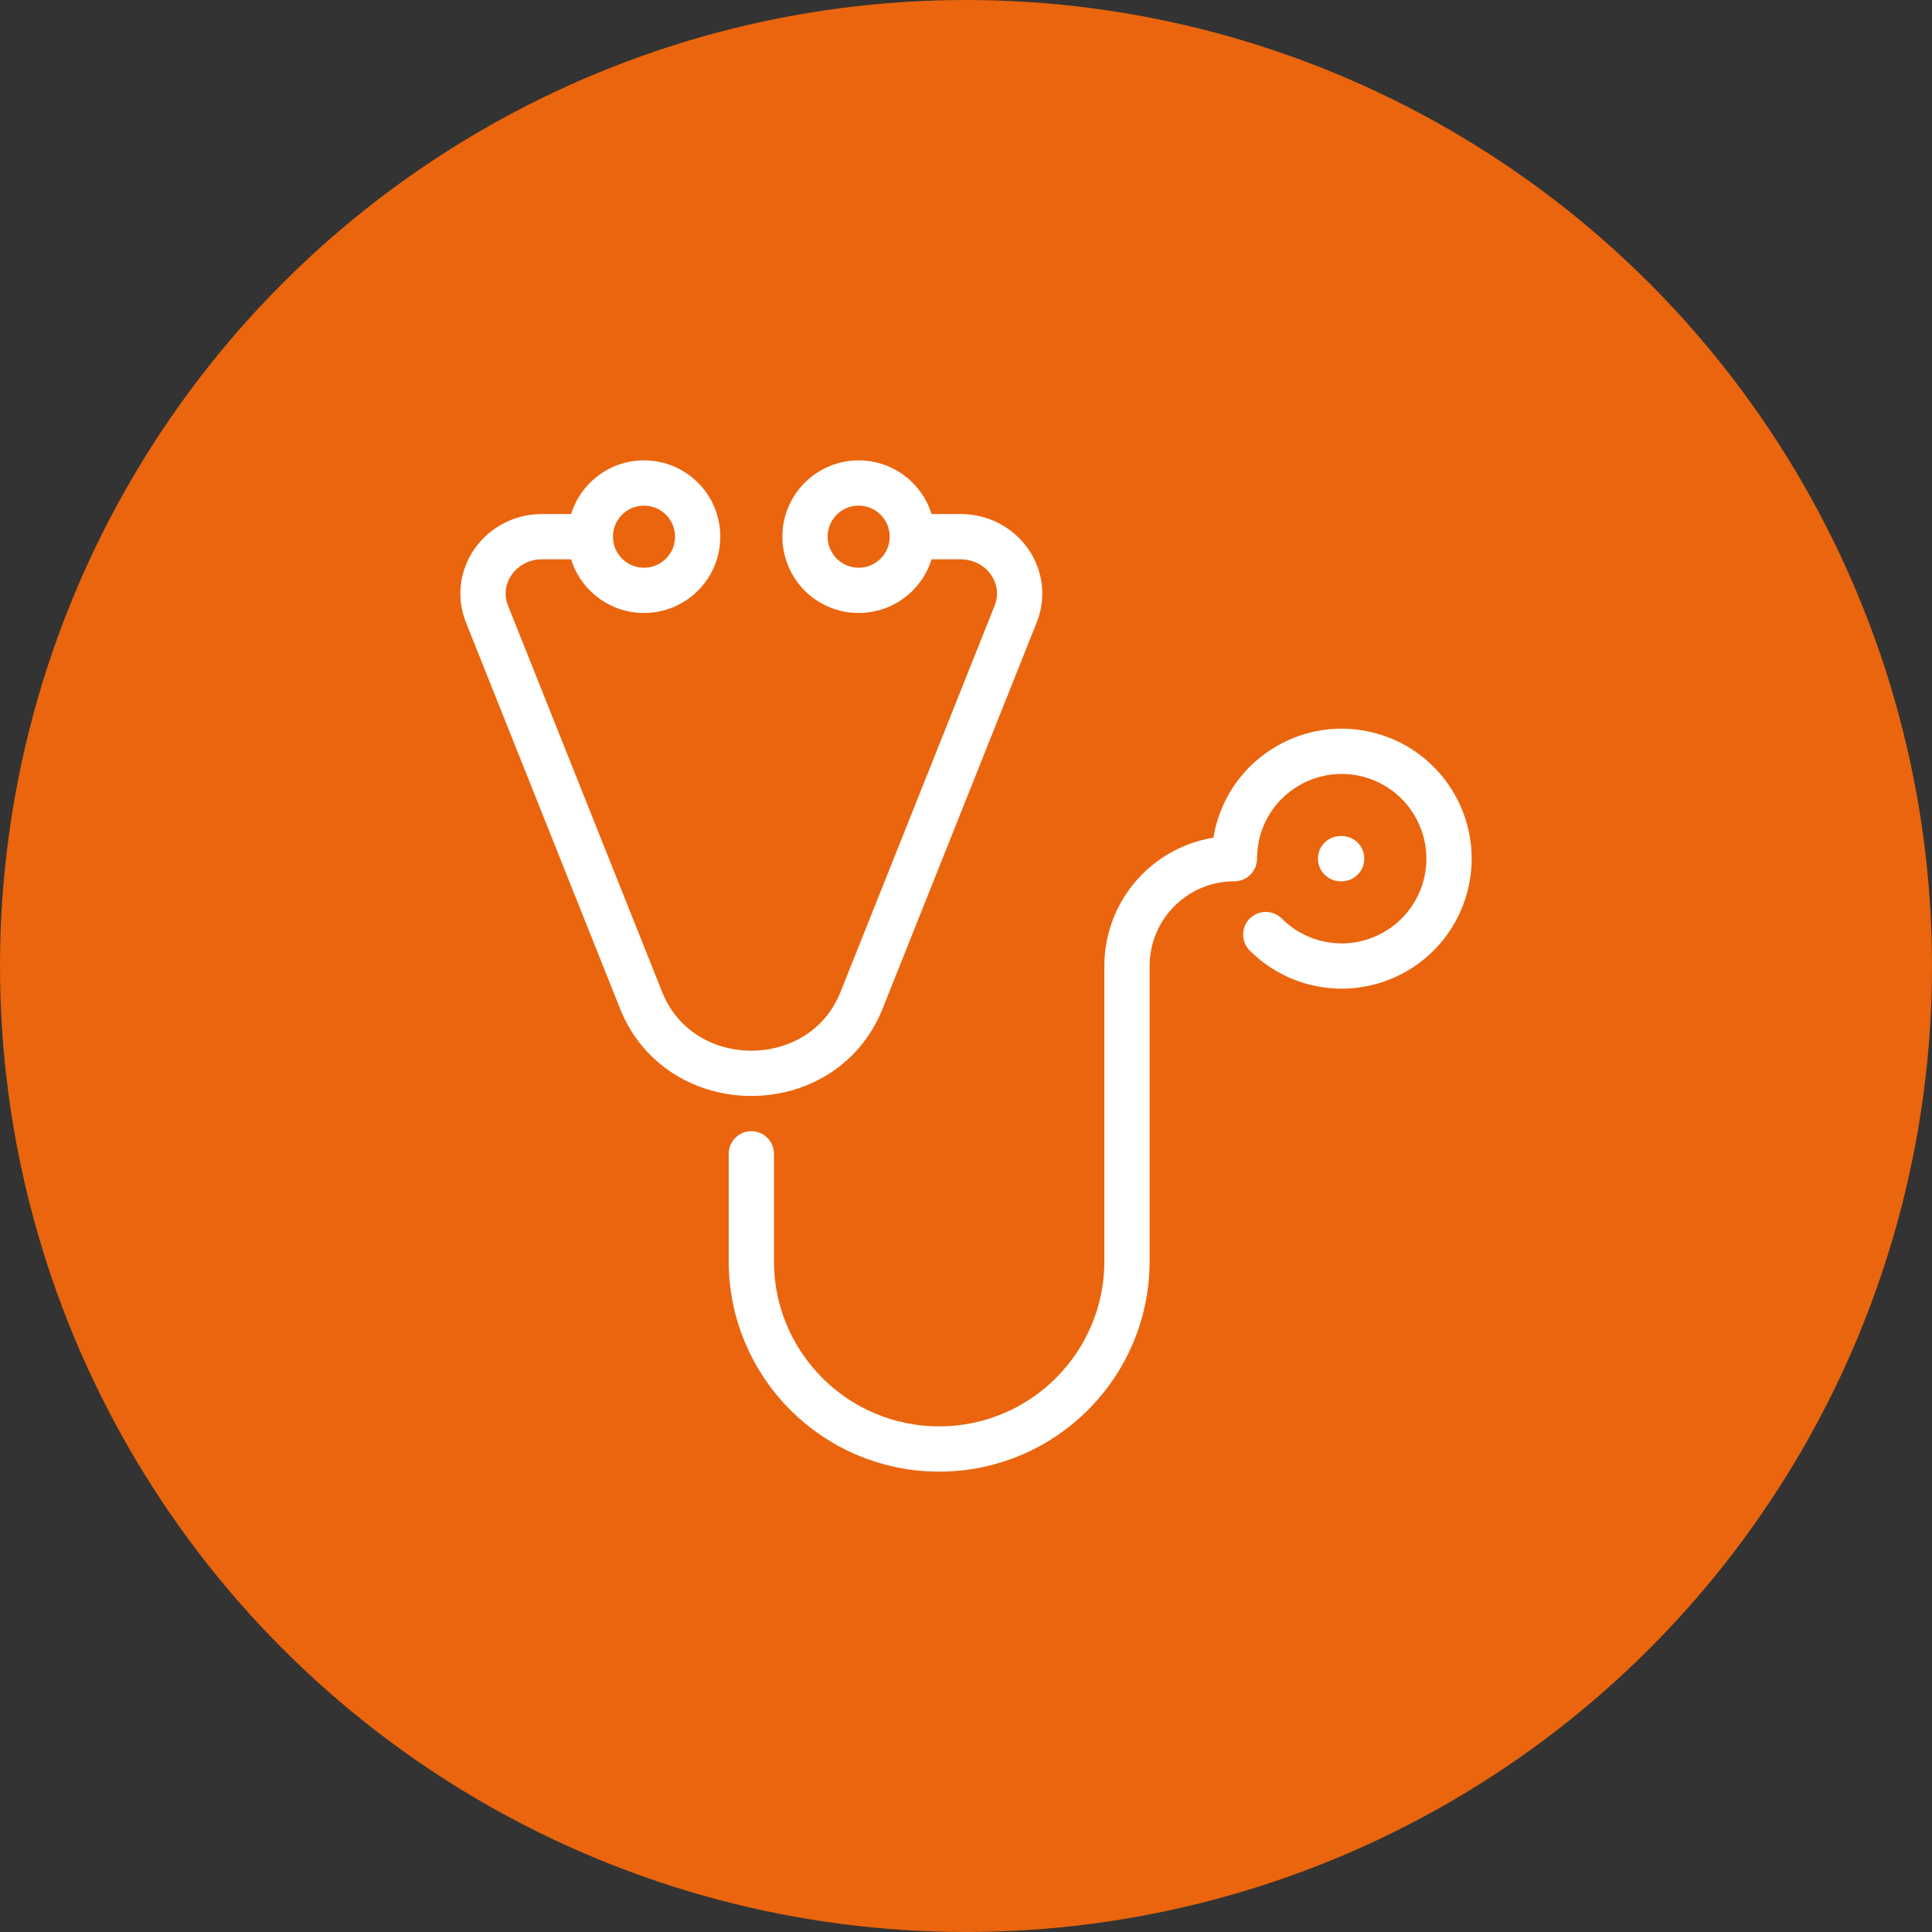
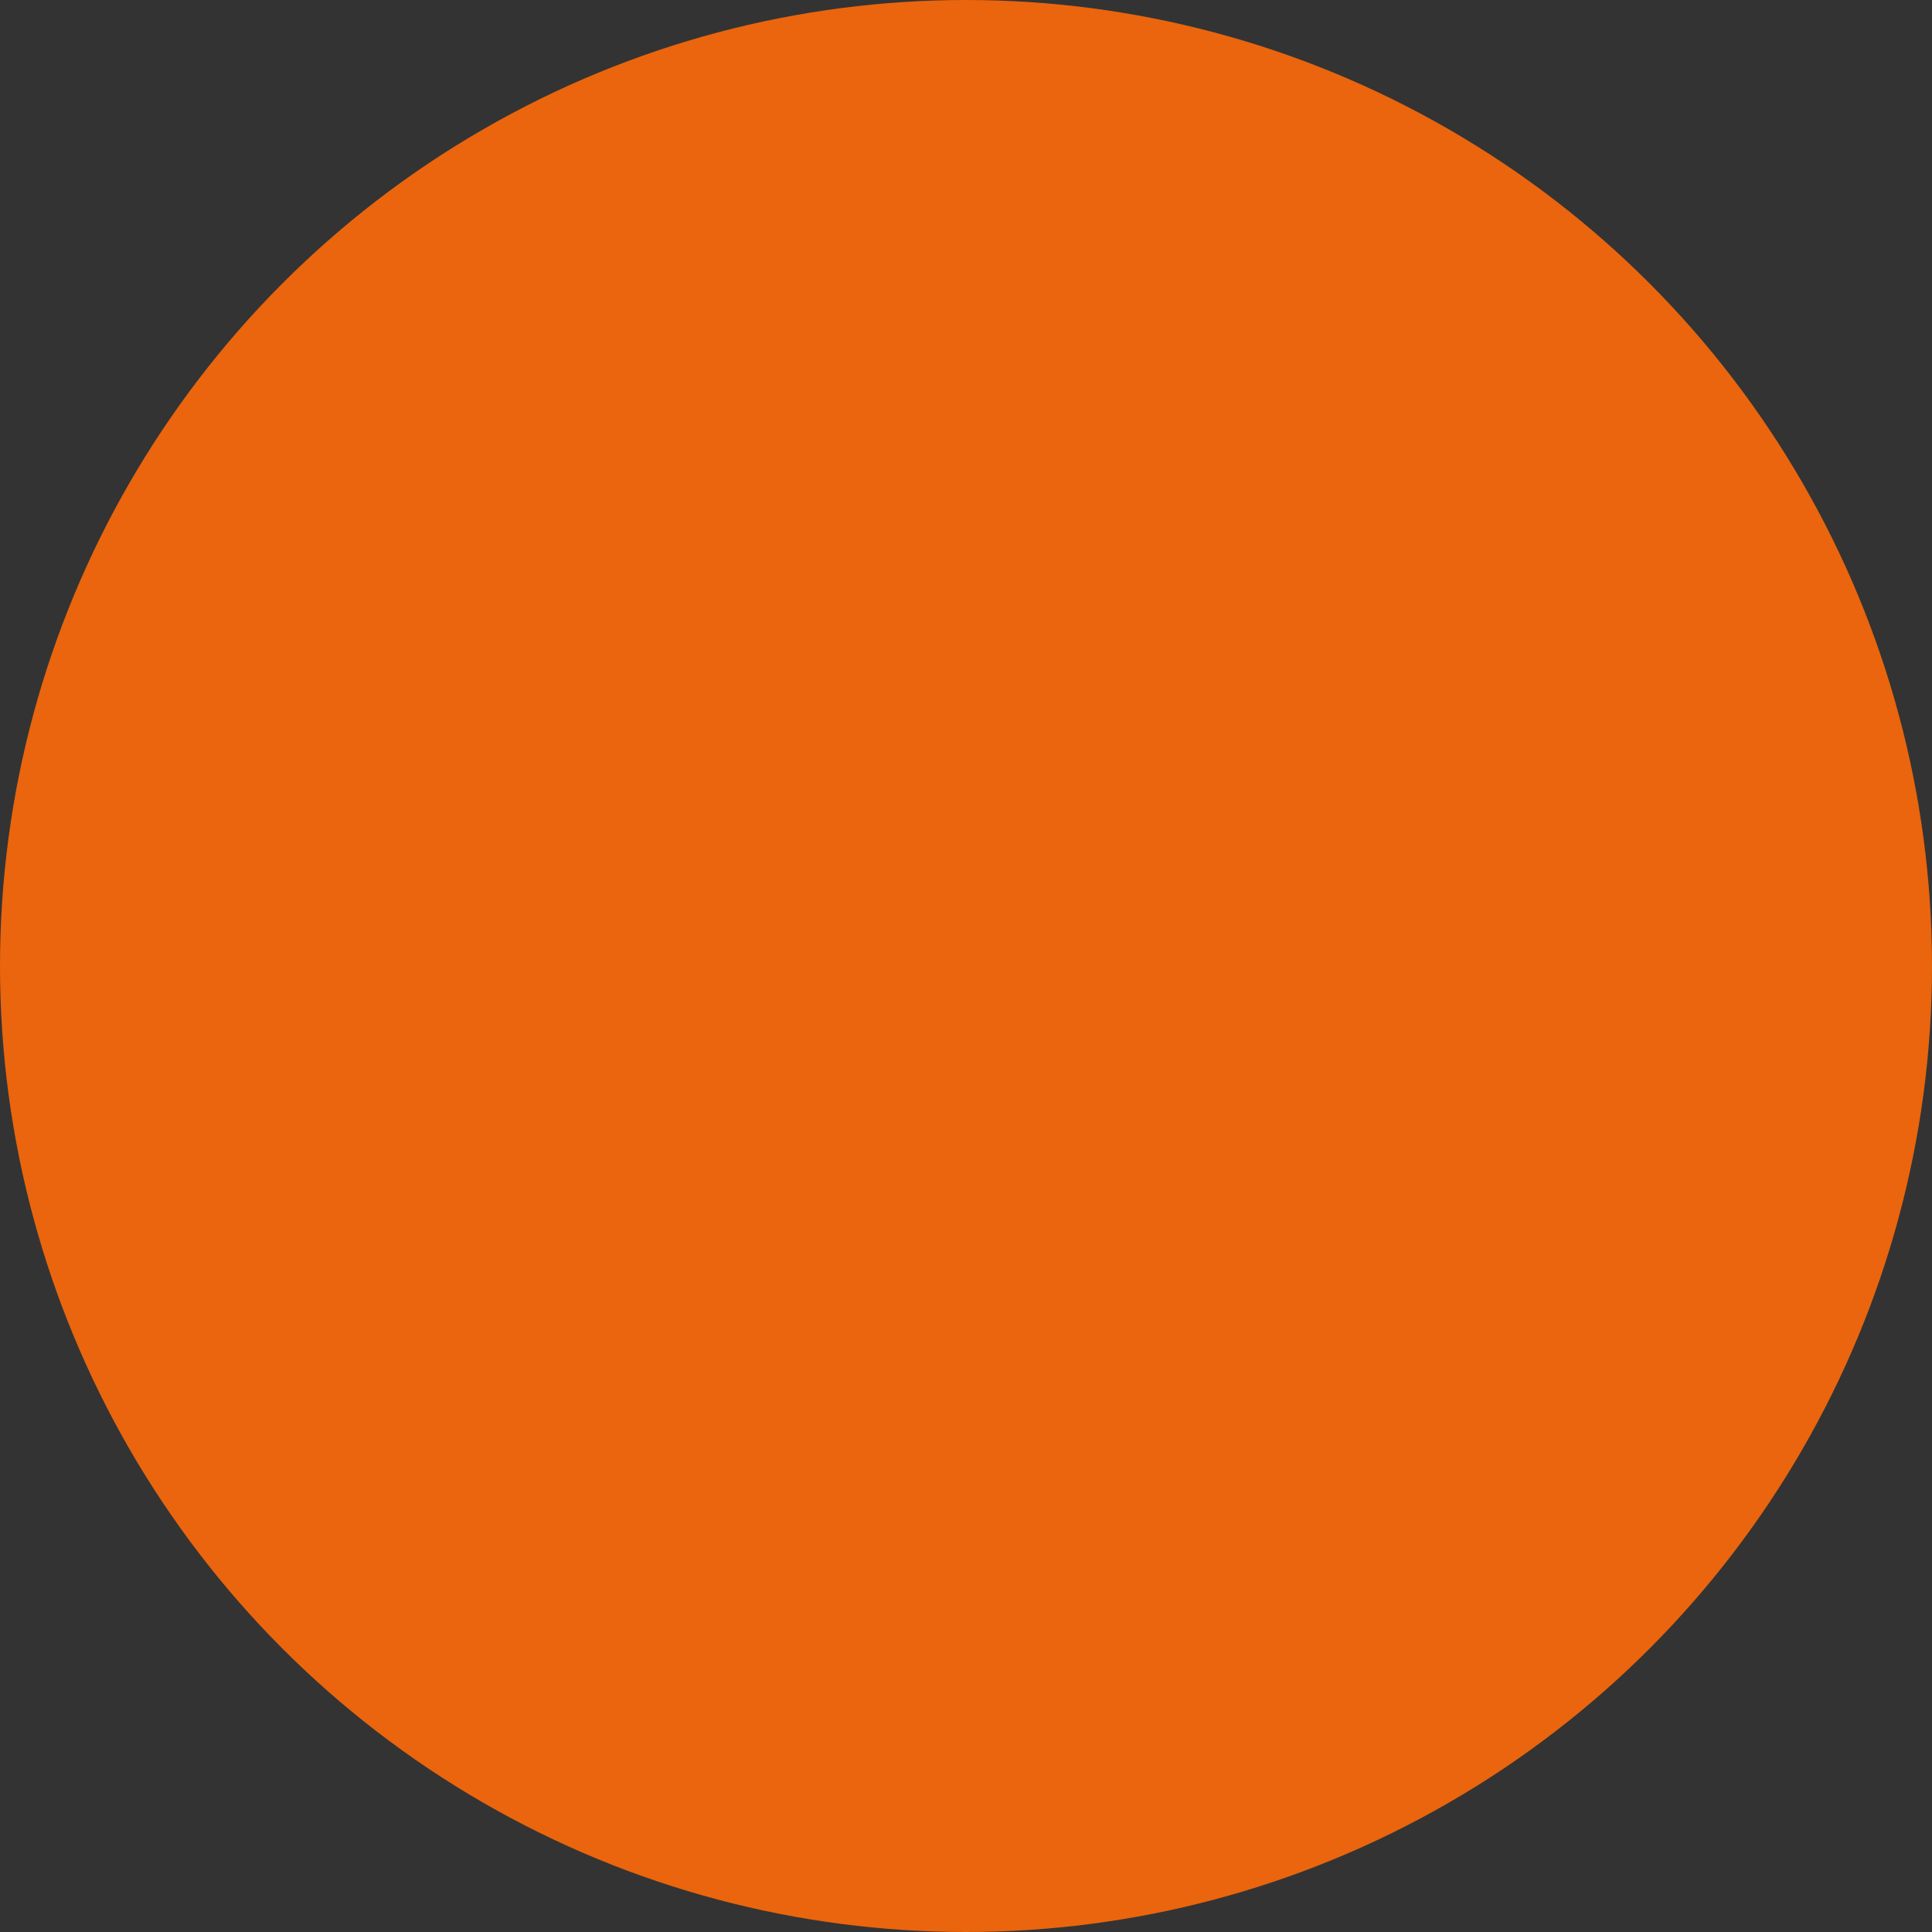
<svg xmlns="http://www.w3.org/2000/svg" width="64" height="64" viewBox="0 0 64 64" fill="none">
  <rect x="0" y="0" width="64" height="64" fill="#333333" stroke="none" />
  <circle cx="32" cy="32" r="32" fill="#EA650D" />
-   <path d="M19.021 17.778H17.958C16.585 17.778 15.639 19.105 16.132 20.34L21.238 33.138C22.524 36.361 27.254 36.361 28.54 33.138L33.646 20.34C34.138 19.105 33.193 17.778 31.82 17.778H30.934M41.93 30.959C42.357 31.387 42.899 31.711 43.524 31.879C45.421 32.387 47.371 31.262 47.879 29.365C48.387 27.468 47.261 25.518 45.365 25.01C43.468 24.502 41.518 25.627 41.01 27.524C40.931 27.821 40.892 28.151 40.889 28.444C38.925 28.444 37.333 30.036 37.333 32V41.778C37.333 45.214 34.548 48 31.111 48C27.675 48 24.889 45.214 24.889 41.778V38.222M44.409 28.444H44.444M23.111 17.778C23.111 18.76 22.315 19.556 21.333 19.556C20.352 19.556 19.556 18.76 19.556 17.778C19.556 16.796 20.352 16 21.333 16C22.315 16 23.111 16.796 23.111 17.778ZM30.222 17.778C30.222 18.76 29.426 19.556 28.444 19.556C27.463 19.556 26.667 18.76 26.667 17.778C26.667 16.796 27.463 16 28.444 16C29.426 16 30.222 16.796 30.222 17.778Z" stroke="white" stroke-width="1.5" stroke-linecap="round" stroke-linejoin="round" />
</svg>